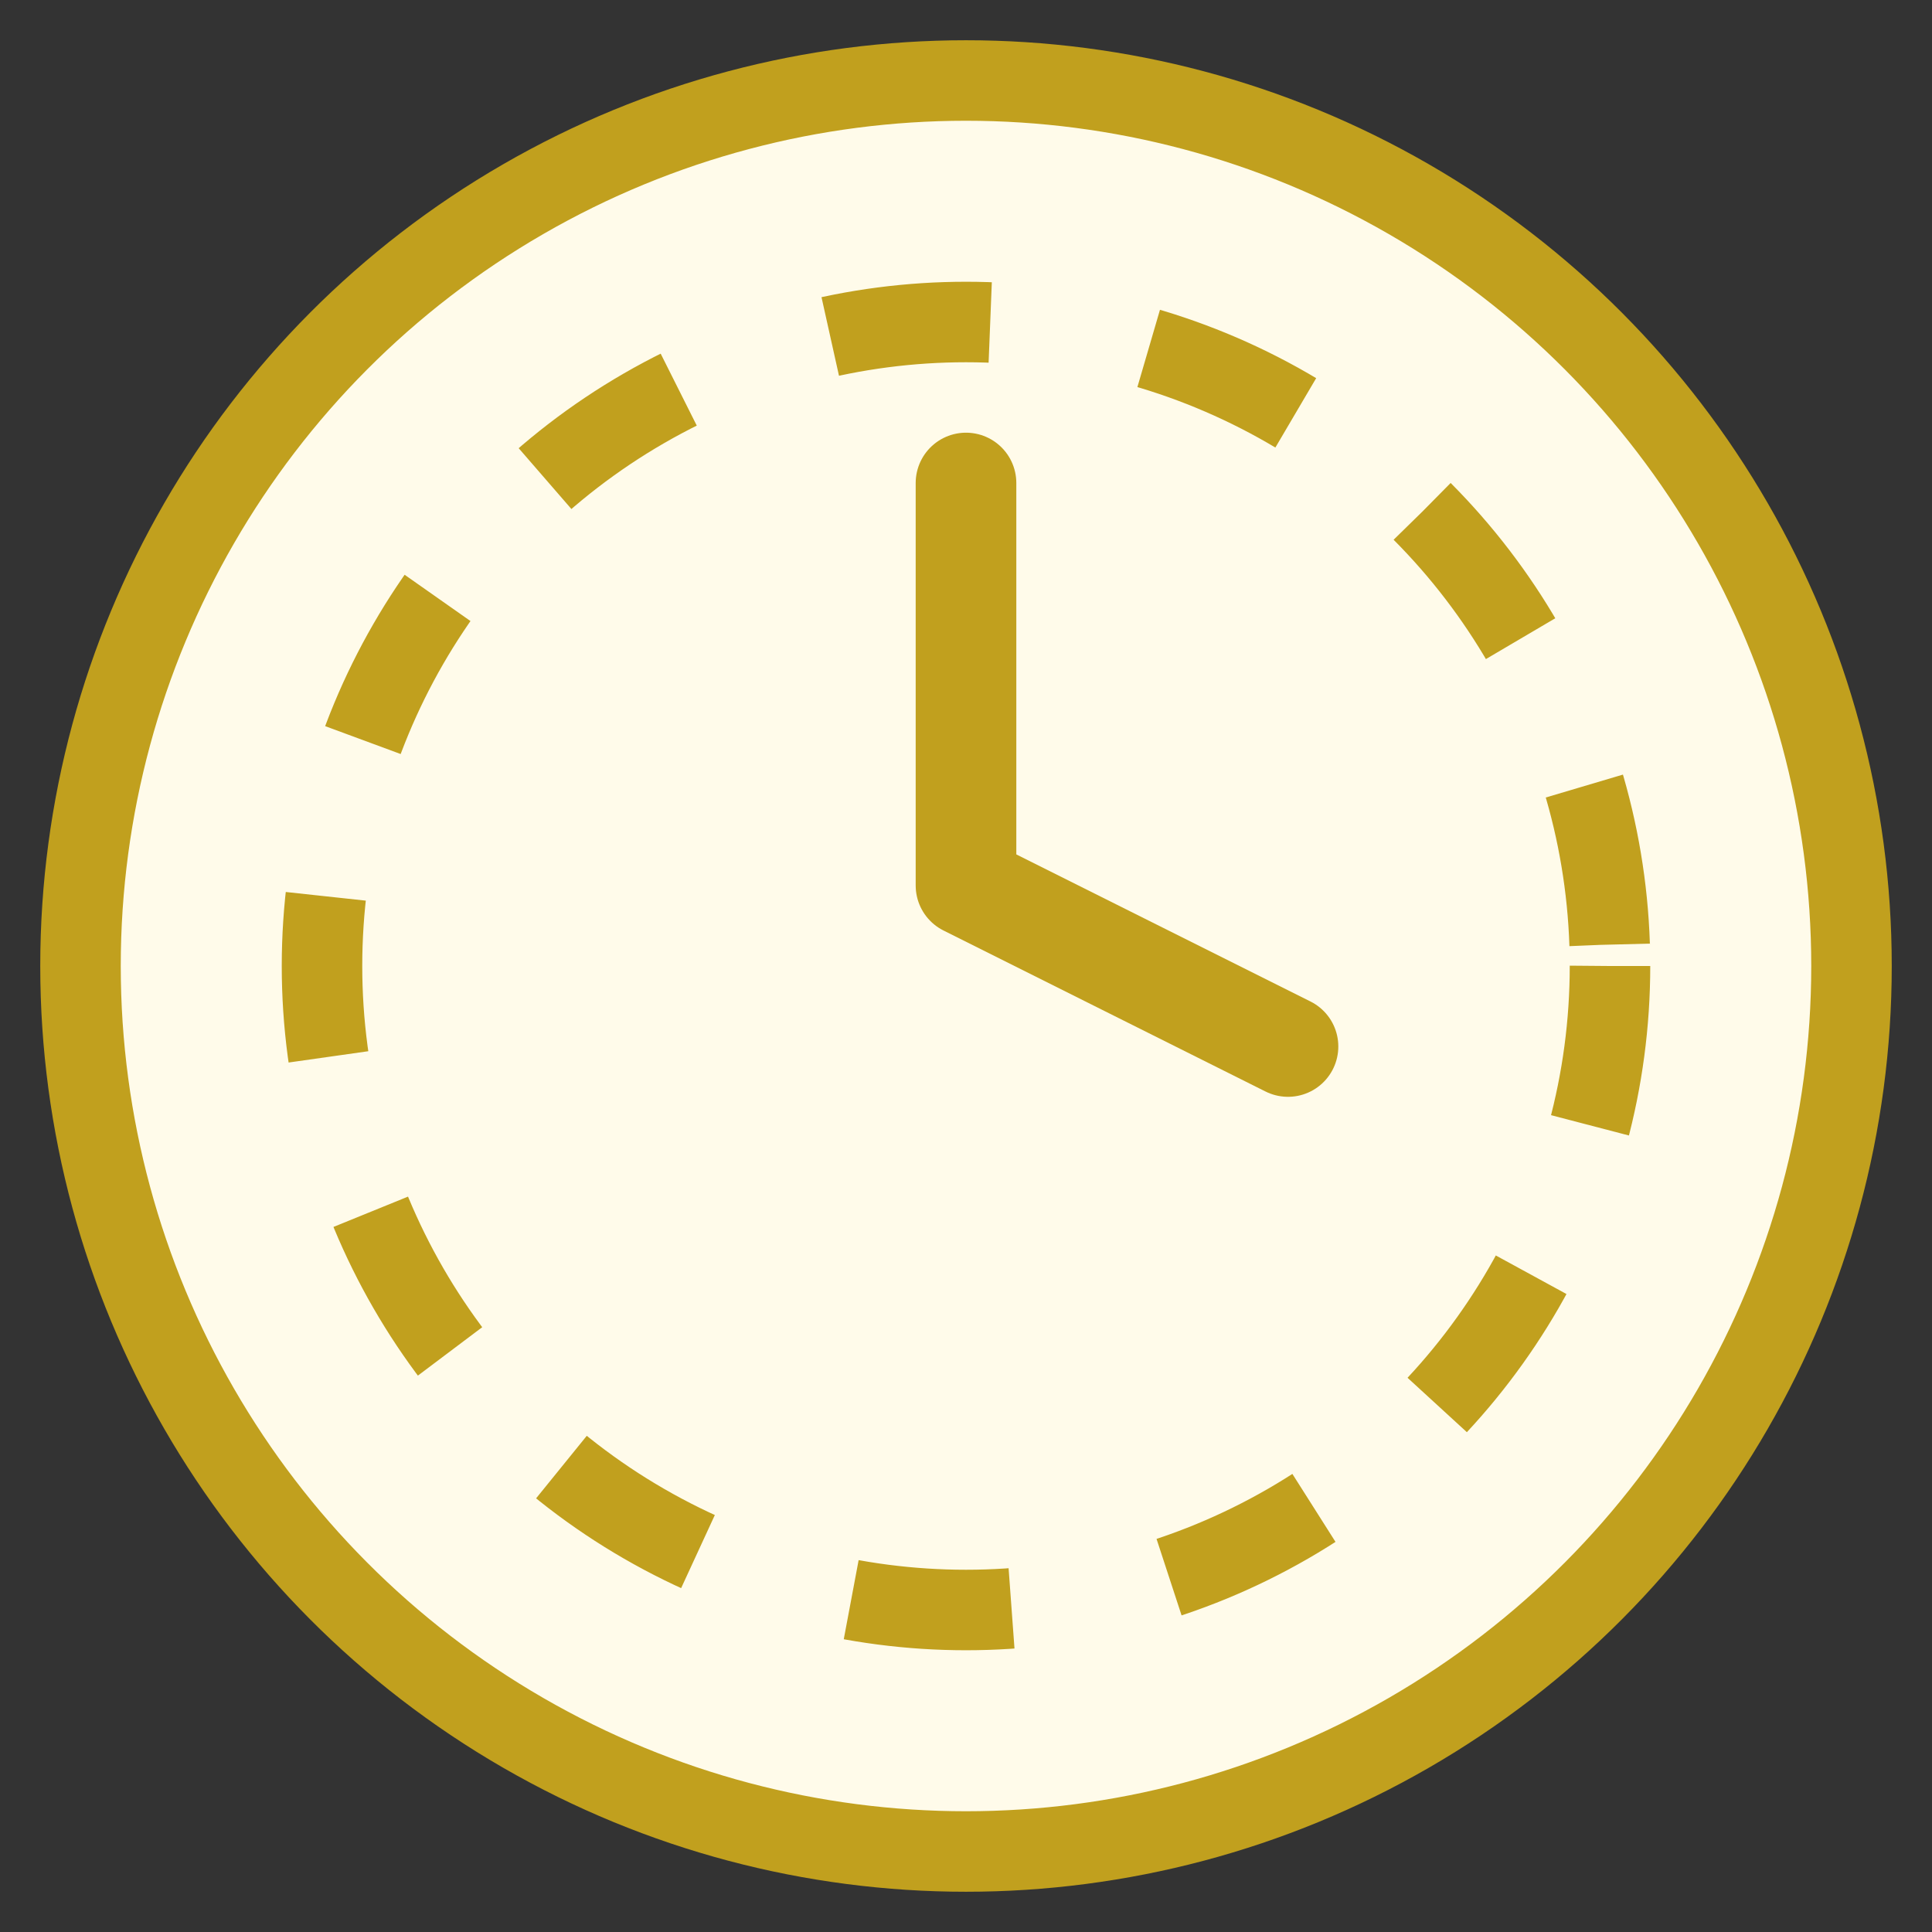
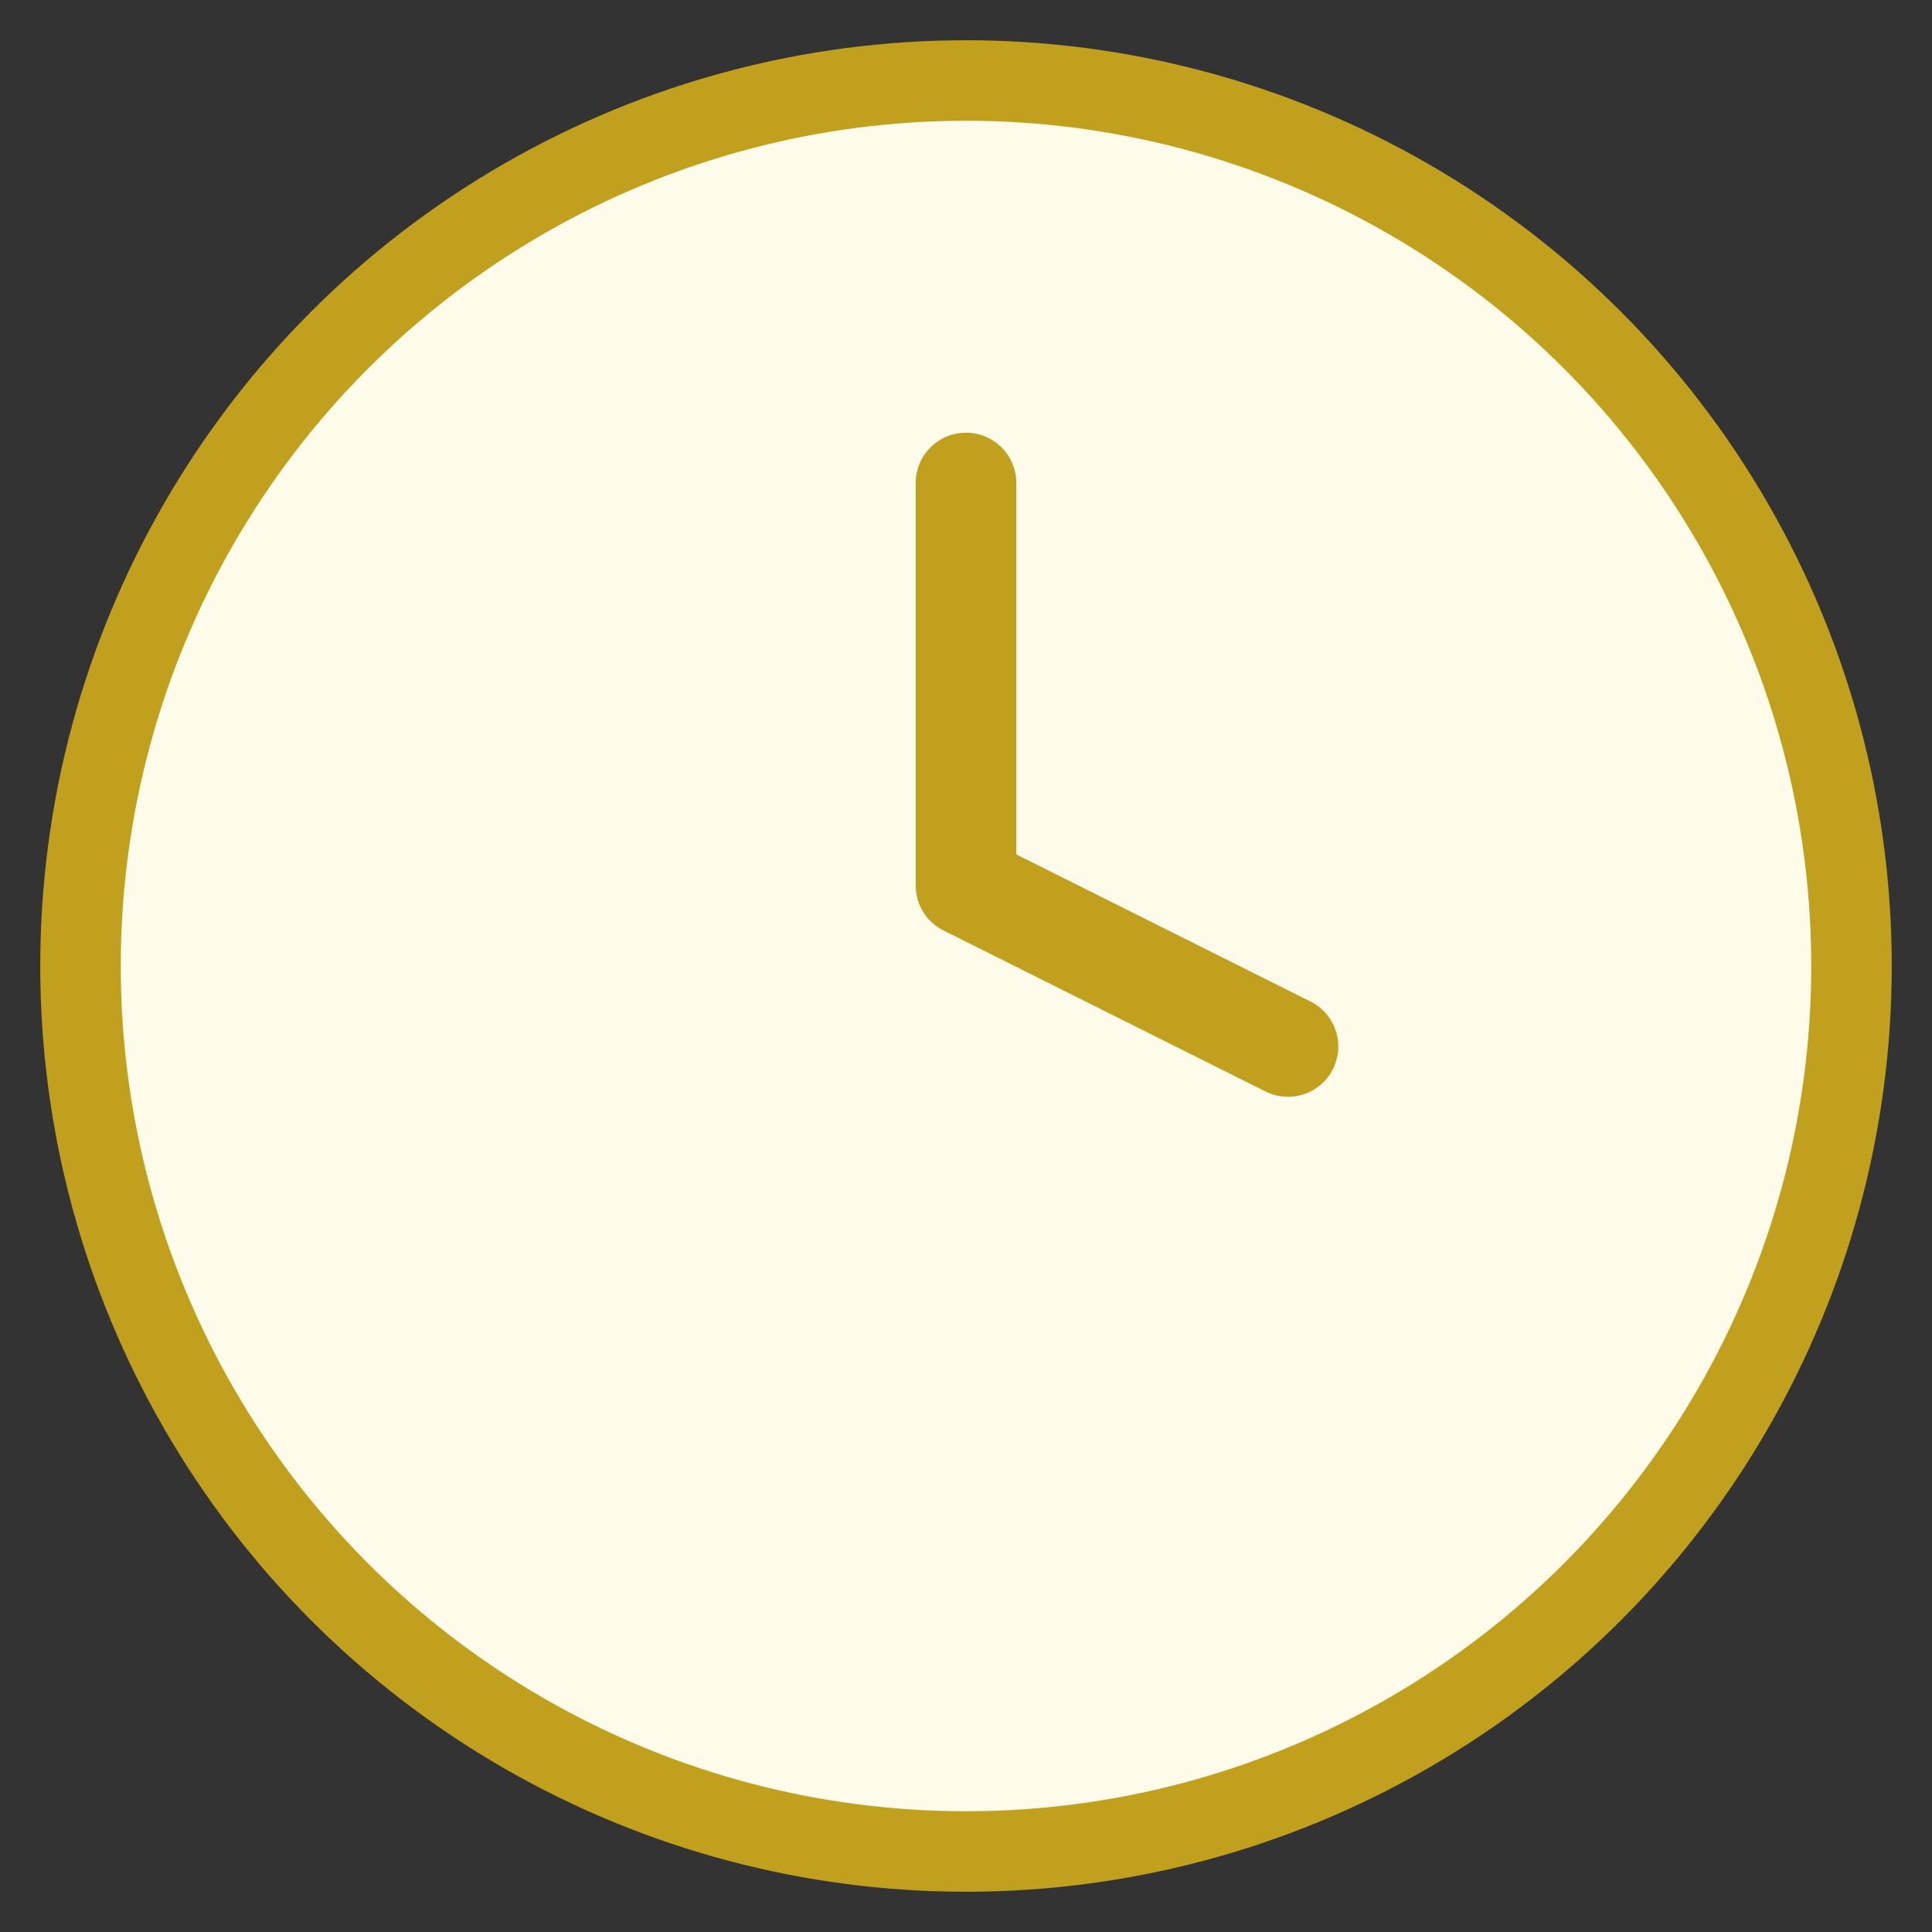
<svg xmlns="http://www.w3.org/2000/svg" width="48" height="48" viewBox="0 0 48 48" fill="none">
  <rect x="0" y="0" width="48" height="48" fill="#333333" stroke="none" />
  <circle cx="24" cy="24" r="22" fill="#FFFBEA" stroke="#C1A01E" stroke-width="2" />
  <path d="M24 12v10l8 4" stroke="#C1A01E" stroke-width="2.5" stroke-linecap="round" stroke-linejoin="round" />
-   <circle cx="24" cy="24" r="16" stroke="#C1A01E" stroke-width="2" stroke-dasharray="4 4" fill="none" />
</svg>